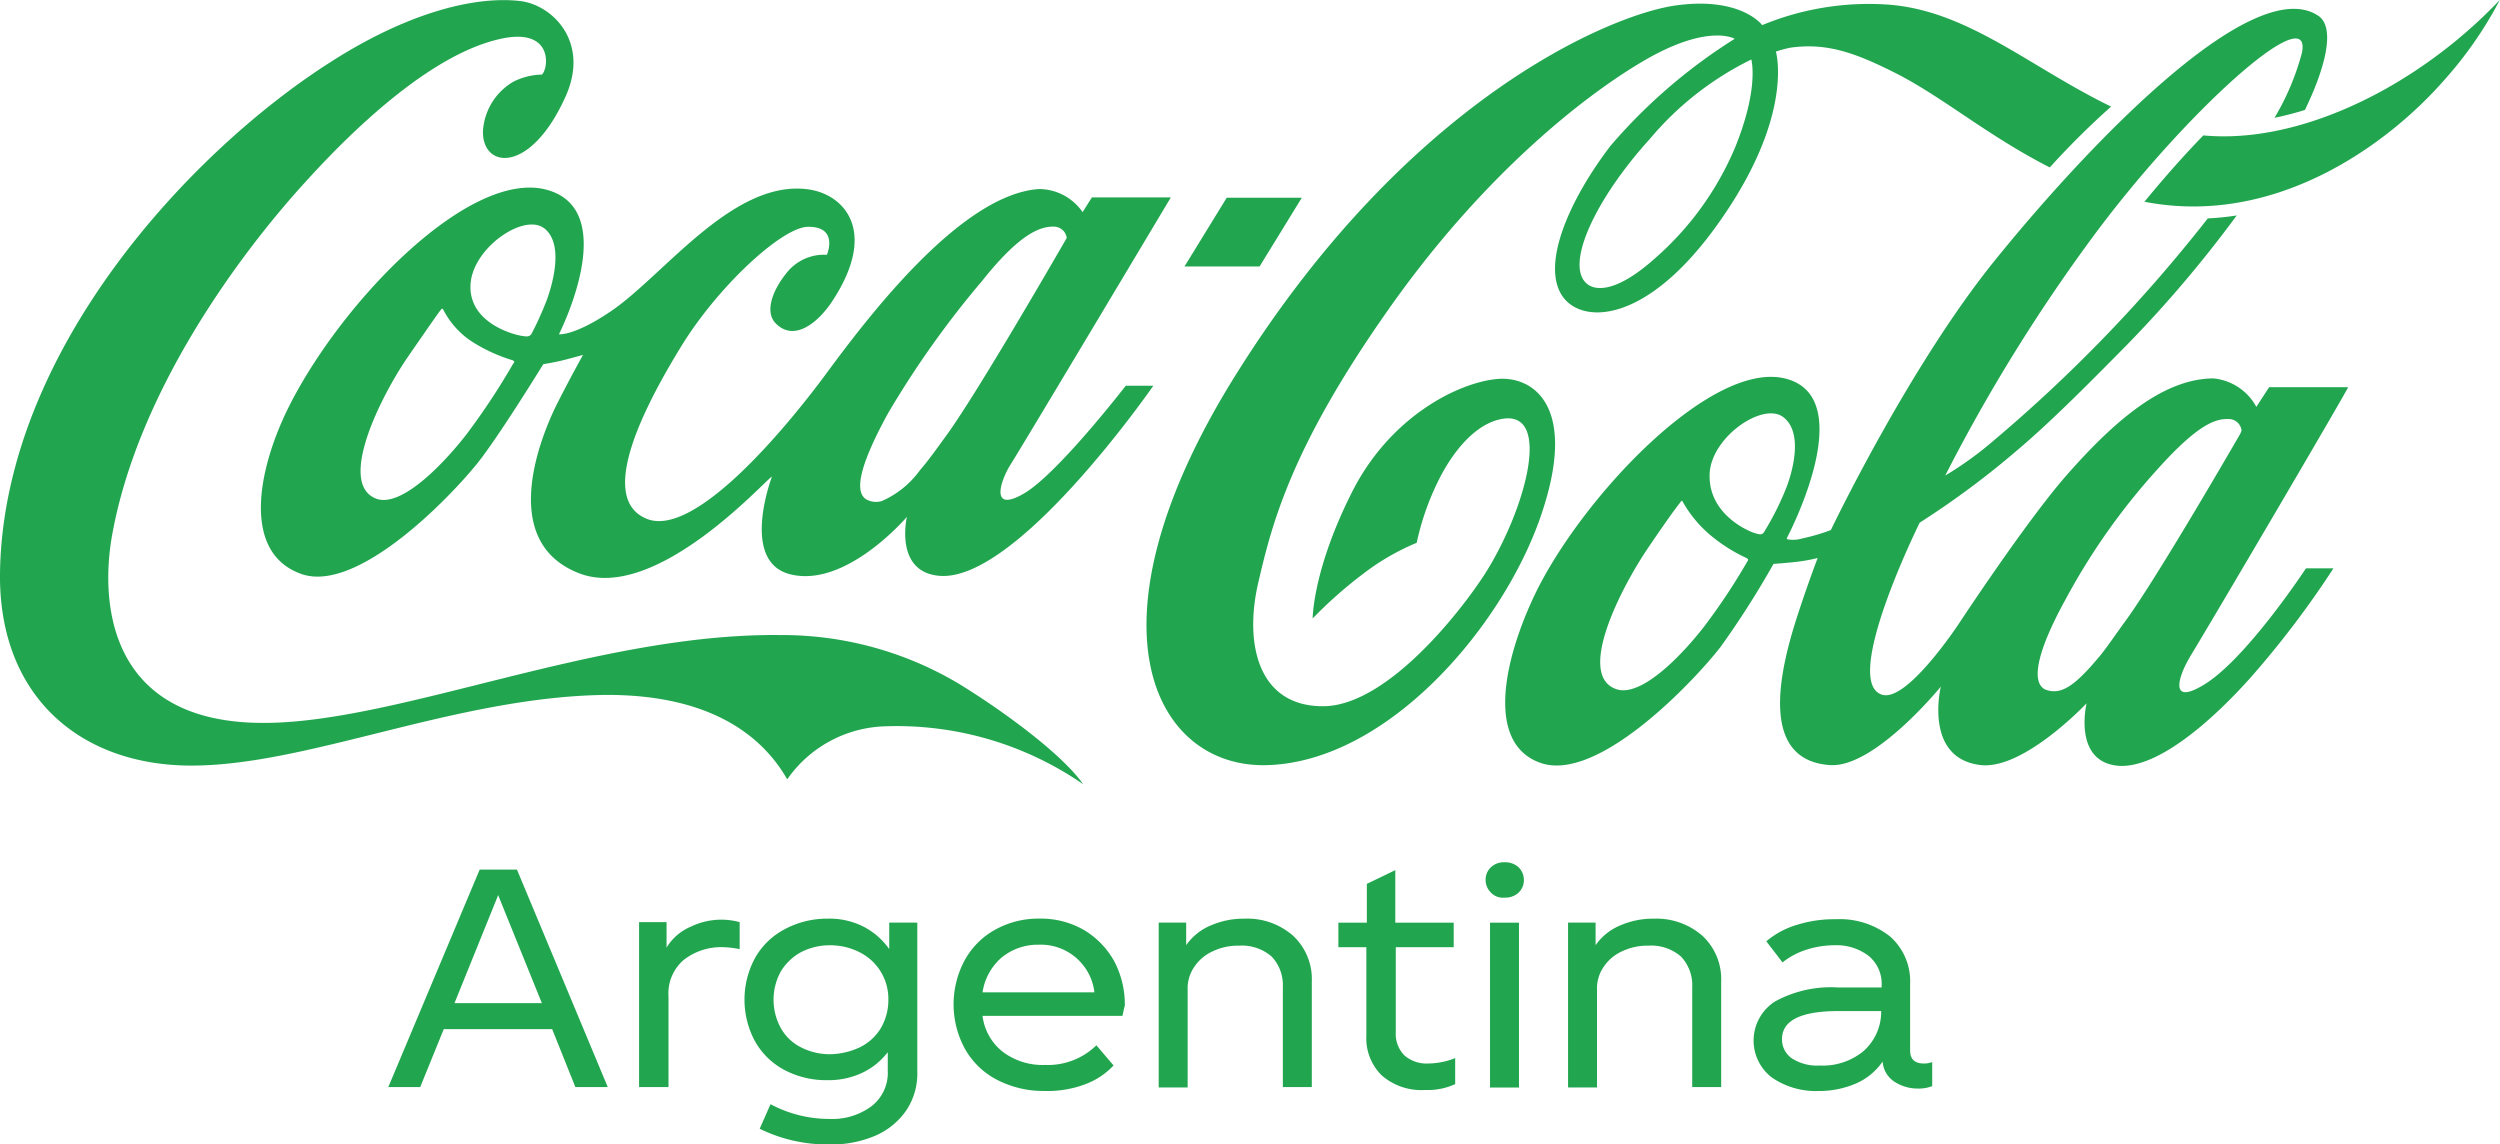
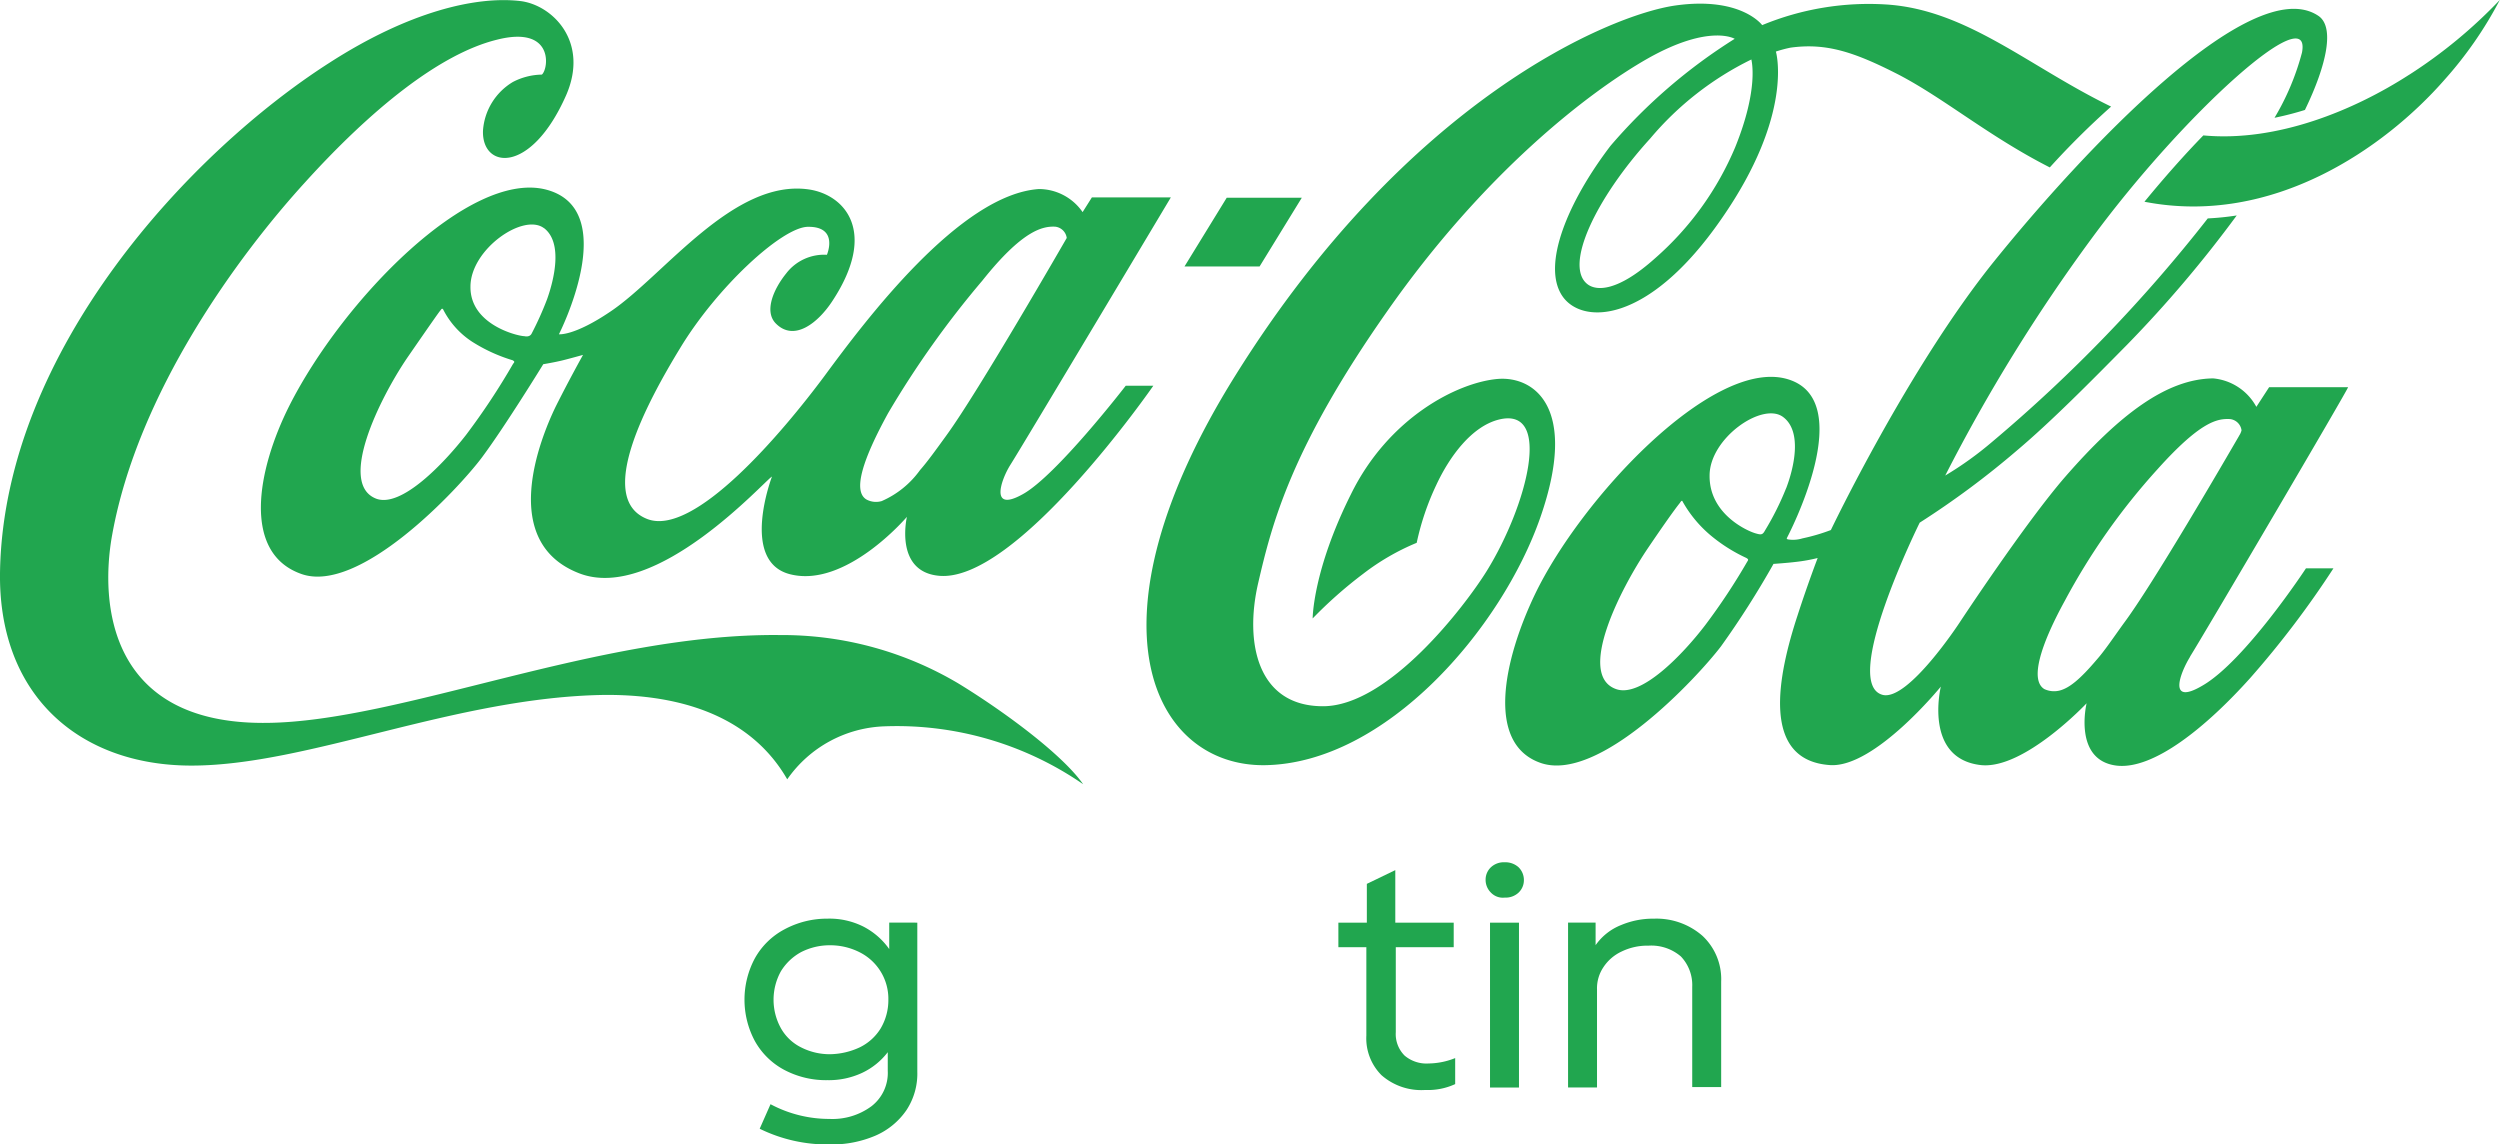
<svg xmlns="http://www.w3.org/2000/svg" width="161.483" height="73.924" viewBox="0 0 161.483 73.924">
  <g id="Grupo_159" data-name="Grupo 159" transform="translate(-3791.935 -4451.398)">
    <g id="Grupo_158" data-name="Grupo 158">
      <g id="Grupo_147" data-name="Grupo 147">
        <path id="Trazado_434" data-name="Trazado 434" d="M3861.9,4502.054a21.187,21.187,0,0,0-12.838-3.74,7.986,7.986,0,0,0-6.277,3.423c-1.965-3.423-5.8-5.484-11.76-5.452-9.637.127-19.178,4.565-26.723,4.565-7.259,0-12.553-4.565-12.363-12.648.317-14.2,12.3-27.009,21.271-32.746,5.167-3.329,9.478-4.311,12.3-3.994,2.061.222,4.533,2.6,2.98,6.118-2.282,5.135-5.452,4.723-5.357,2.25a3.975,3.975,0,0,1,1.933-3.138,4.187,4.187,0,0,1,1.871-.475c.443-.381.792-3.2-2.917-2.251-3.709.919-8.147,4.533-12.394,9.225-4.248,4.659-10.81,13.535-12.458,22.823-.761,4.311-.254,12.173,9.953,12.078,8.654-.064,21.429-5.8,33.19-5.674a22.285,22.285,0,0,1,11.6,3.17c3.043,1.87,6.689,4.6,7.988,6.466m2.758-25.74h1.775s-8.907,12.87-13.916,12.268c-2.821-.317-2-3.8-2-3.8s-3.931,4.628-7.544,3.709c-3.265-.824-1.173-6.308-1.173-6.308-.381.158-7.481,8.178-12.458,6.244-5.231-2.028-2.5-8.717-1.522-10.746.856-1.712,1.775-3.36,1.775-3.36s-.792.222-1.3.349-1.268.253-1.268.253-2.473,4.026-3.963,6.023-7.925,8.908-11.7,7.513c-3.772-1.363-2.853-6.657-.729-10.873,3.455-6.815,11.6-15.184,16.547-13.948,4.977,1.268.856,9.352.856,9.352s.983.127,3.36-1.49c3.424-2.314,7.925-8.591,12.807-7.862,2.282.349,4.438,2.7,1.522,7.164-.92,1.427-2.505,2.727-3.709,1.459-.729-.793-.095-2.219.7-3.2a3.084,3.084,0,0,1,2.631-1.205s.793-1.838-1.236-1.807c-1.68.032-5.865,3.9-8.242,7.83-2.187,3.582-5.452,9.7-2.156,11.032,3.044,1.236,8.813-5.643,11.476-9.225,2.662-3.614,8.749-11.729,13.852-12.077a3.438,3.438,0,0,1,2.822,1.49l.6-.951h5.1s-9.6,16.071-10.366,17.276c-.6.951-1.363,3.106.792,1.9,2.156-1.173,6.657-7.006,6.657-7.006m-39.593-1.648a10.529,10.529,0,0,1-2.631-1.205,5.408,5.408,0,0,1-1.87-2.092c-.063-.063-.095-.032-.158.063-.064.064-.317.413-2.156,3.075-1.807,2.663-4.5,8.147-2,9.1,1.617.6,4.343-2.251,5.8-4.121a44.78,44.78,0,0,0,3.043-4.6c.127-.127.063-.159-.032-.222m2.029-8.527c-1.331-1.015-4.755,1.363-4.755,3.772-.031,2.472,3.075,3.2,3.487,3.2,0,0,.349.1.476-.191a20.554,20.554,0,0,0,.982-2.187c.444-1.236,1.046-3.645-.19-4.6m25.994,13.377c2.06-2.821,7.766-12.743,7.766-12.743a.842.842,0,0,0-.761-.73c-.792-.031-2.092.222-4.691,3.487a61.163,61.163,0,0,0-6.086,8.559c-1.617,2.948-2.314,5.041-1.395,5.579a1.3,1.3,0,0,0,.982.1,5.979,5.979,0,0,0,2.473-2c.476-.539,1.046-1.332,1.712-2.251m22.95-15.343h-4.85l-2.726,4.438h4.85Zm71.546-7.956c-3.582,2.314-8.558,4.374-13.313,3.93-1.205,1.237-2.5,2.695-3.8,4.28,8.273,1.616,15.532-3.487,19.368-7.862a25.254,25.254,0,0,0,3.582-5.167,31.594,31.594,0,0,1-5.833,4.819m-14.169,37.6c-.666,1.078-1.458,3.2.792,1.871,2.758-1.585,6.689-7.577,6.689-7.577h1.775a60.693,60.693,0,0,1-5.389,7.1c-2.79,3.107-6.213,5.928-8.622,5.643-2.822-.349-1.934-4.026-1.934-4.026s-4.026,4.279-6.815,3.994c-3.741-.412-2.6-5.072-2.6-5.072s-4.247,5.23-7.132,5.072c-4.533-.285-3.392-5.8-2.124-9.668.666-2.061,1.3-3.709,1.3-3.709a10.875,10.875,0,0,1-1.427.253c-.507.064-1.426.127-1.426.127a57.694,57.694,0,0,1-3.392,5.326c-1.522,2-7.925,8.907-11.7,7.512-3.487-1.267-2.346-6.625-.317-10.872,2.979-6.182,11.316-15.089,16.135-13.948,4.977,1.2.127,10.334.127,10.334s0,.031.063.063a2.049,2.049,0,0,0,.951-.063,12.329,12.329,0,0,0,1.839-.539s5.008-10.493,10.556-17.372,16.578-18.734,20.921-15.849c1.078.7.571,3.138-.856,6.086a19.914,19.914,0,0,1-1.965.507,16.311,16.311,0,0,0,1.775-4.216c.666-3.55-7.639,3.931-13.567,11.983a110.827,110.827,0,0,0-9.478,15.342,22.292,22.292,0,0,0,3.043-2.187,96.633,96.633,0,0,0,13.916-14.423,17.5,17.5,0,0,0,1.87-.191,78.6,78.6,0,0,1-7.069,8.337c-2.346,2.378-4.913,4.977-7.132,6.848a55.735,55.735,0,0,1-6.277,4.659s-5.167,10.43-2.377,11.127c1.648.38,4.945-4.66,4.945-4.66s4.279-6.5,6.847-9.446c3.487-4,6.53-6.309,9.542-6.34a3.537,3.537,0,0,1,2.789,1.838l.824-1.268h5.1c.063.032-9.447,16.2-10.207,17.4m-28.657-6.371a10.4,10.4,0,0,1-2.346-1.49,7.932,7.932,0,0,1-1.775-2.156c-.031-.095-.095-.031-.158.064-.032.063-.254.253-2.061,2.916s-4.628,8.21-2.092,9.13c1.617.6,4.311-2.219,5.769-4.121a40.362,40.362,0,0,0,2.727-4.121c.095-.127.031-.159-.064-.222m2.568-4.5c.475-1.236,1.078-3.645-.19-4.6-1.332-1.014-4.755,1.363-4.755,3.772-.032,2.473,2.409,3.582,2.98,3.741.348.1.443.1.6-.19a18.333,18.333,0,0,0,1.363-2.727m29.259-3.391a1.1,1.1,0,0,0,.158-.349.84.84,0,0,0-.761-.729c-.792-.032-1.87.127-4.659,3.233a42.215,42.215,0,0,0-5.992,8.5c-1.616,2.948-2.25,5.135-1.331,5.706a1.477,1.477,0,0,0,.983.1c.634-.159,1.331-.729,2.409-2,.507-.571,1.078-1.427,1.743-2.346,1.871-2.5,6.53-10.524,7.45-12.109m11-23.331c-3.582,2.314-8.558,4.374-13.313,3.93-1.205,1.237-2.5,2.695-3.8,4.28,8.273,1.616,15.532-3.487,19.368-7.862a25.254,25.254,0,0,0,3.582-5.167,31.594,31.594,0,0,1-5.833,4.819m-23.235,5.991c-3.931-2-6.784-4.438-9.764-5.991-2.853-1.459-4.66-2.061-6.974-1.744a8.161,8.161,0,0,0-.951.254s1.205,4.026-3.518,10.809c-4.755,6.879-9.067,6.847-10.3,4.945-1.3-2,.381-6.054,3.138-9.668a35.108,35.108,0,0,1,8.02-6.91s-1.616-.983-5.61,1.268c-3.9,2.218-10.62,7.449-16.833,16.325-6.213,8.844-7.449,13.726-8.337,17.561s-.063,7.957,4.184,7.957,9.193-6.5,10.588-8.749c2.6-4.216,4.28-10.651.761-9.764-1.744.444-3.17,2.378-4.026,4.216a16.911,16.911,0,0,0-1.268,3.741,15.14,15.14,0,0,0-3.455,2,28.057,28.057,0,0,0-3.265,2.885s0-3.075,2.472-8.02c2.441-4.977,6.911-7.228,9.479-7.45,2.282-.19,5.262,1.744,2.757,8.94s-9.985,15.881-17.783,16.008c-7.228.1-11.951-9.13-1.9-25.2,11.127-17.815,24.187-23.268,28.4-23.87,4.248-.6,5.611,1.268,5.611,1.268a18.025,18.025,0,0,1,8.051-1.331c5.2.348,9.193,4.025,14.487,6.593a51.7,51.7,0,0,0-3.962,3.931m-19.274-6.974a20.024,20.024,0,0,0-6.53,5.1c-3.55,3.9-5.579,8.241-4.057,9.414.57.444,1.933.508,4.374-1.68a19.633,19.633,0,0,0,5.167-7.164c1.553-3.835,1.046-5.611,1.046-5.674" fill="#21a64f" />
      </g>
      <g id="Grupo_157" data-name="Grupo 157">
        <g id="Grupo_148" data-name="Grupo 148">
-           <path id="Trazado_435" data-name="Trazado 435" d="M3827.6,4517.872H3820.6l-1.522,3.741h-2.06l5.9-14.043h2.409l5.864,14.043h-2.092Zm-.665-1.68-2.822-6.974-2.821,6.974Z" fill="#21a64f" />
-         </g>
+           </g>
        <g id="Grupo_149" data-name="Grupo 149">
-           <path id="Trazado_436" data-name="Trazado 436" d="M3839.712,4510.962v1.743a6.286,6.286,0,0,0-1.078-.126,3.928,3.928,0,0,0-2.536.824,2.845,2.845,0,0,0-.983,2.346v5.864h-1.9v-10.651h1.775v1.648a3.323,3.323,0,0,1,1.585-1.363,4.505,4.505,0,0,1,3.139-.285Z" fill="#21a64f" />
-         </g>
+           </g>
        <g id="Grupo_150" data-name="Grupo 150">
          <path id="Trazado_437" data-name="Trazado 437" d="M3851.187,4510.994v9.636a4.272,4.272,0,0,1-.7,2.473,4.678,4.678,0,0,1-2,1.648,7.181,7.181,0,0,1-2.948.571,9.941,9.941,0,0,1-4.533-1.015l.7-1.585a8.055,8.055,0,0,0,3.8.951,4.235,4.235,0,0,0,2.726-.824,2.717,2.717,0,0,0,1.046-2.282v-1.205a4.506,4.506,0,0,1-1.648,1.332,5.1,5.1,0,0,1-2.251.475,5.761,5.761,0,0,1-2.79-.666,4.691,4.691,0,0,1-1.9-1.87,5.662,5.662,0,0,1,0-5.325,4.7,4.7,0,0,1,1.9-1.871,5.788,5.788,0,0,1,2.79-.7,4.88,4.88,0,0,1,2.314.507,4.636,4.636,0,0,1,1.68,1.458v-1.711Zm-3.709,8.051a3.267,3.267,0,0,0,1.331-1.2,3.581,3.581,0,0,0,.508-1.871,3.362,3.362,0,0,0-1.871-3.074,4.188,4.188,0,0,0-1.9-.444,4.06,4.06,0,0,0-1.87.444,3.477,3.477,0,0,0-1.3,1.236,3.8,3.8,0,0,0,0,3.677,3.054,3.054,0,0,0,1.3,1.236,4.06,4.06,0,0,0,1.87.444A4.68,4.68,0,0,0,3847.478,4519.045Z" fill="#21a64f" />
        </g>
        <g id="Grupo_151" data-name="Grupo 151">
-           <path id="Trazado_438" data-name="Trazado 438" d="M3864.437,4517.016H3855.4a3.485,3.485,0,0,0,1.3,2.315,4.25,4.25,0,0,0,2.726.855,4.492,4.492,0,0,0,3.328-1.268l1.11,1.3a4.751,4.751,0,0,1-1.807,1.205,6.837,6.837,0,0,1-2.631.444,6.518,6.518,0,0,1-3.107-.73,5,5,0,0,1-2.06-2,6,6,0,0,1-.032-5.674,4.973,4.973,0,0,1,1.965-2,5.74,5.74,0,0,1,2.885-.729,5.556,5.556,0,0,1,2.916.761,5.39,5.39,0,0,1,1.934,2.029,6.059,6.059,0,0,1,.666,2.821C3864.532,4516.541,3864.5,4516.763,3864.437,4517.016Zm-7.8-3.772a3.687,3.687,0,0,0-1.236,2.251h7.227a3.489,3.489,0,0,0-3.613-3.075A3.674,3.674,0,0,0,3856.639,4513.244Z" fill="#21a64f" />
-         </g>
+           </g>
        <g id="Grupo_152" data-name="Grupo 152">
-           <path id="Trazado_439" data-name="Trazado 439" d="M3875.469,4511.849a3.825,3.825,0,0,1,1.2,2.949v6.815h-1.87v-6.467a2.68,2.68,0,0,0-.729-1.965,2.929,2.929,0,0,0-2.092-.7,3.816,3.816,0,0,0-1.744.381,2.831,2.831,0,0,0-1.173,1.014,2.438,2.438,0,0,0-.412,1.427v6.34h-1.87v-10.651h1.775v1.458a3.647,3.647,0,0,1,1.649-1.3,5.3,5.3,0,0,1,2.124-.412A4.463,4.463,0,0,1,3875.469,4511.849Z" fill="#21a64f" />
-         </g>
+           </g>
        <g id="Grupo_153" data-name="Grupo 153">
          <path id="Trazado_440" data-name="Trazado 440" d="M3885.93,4519.743v1.68a4.205,4.205,0,0,1-1.934.38,3.894,3.894,0,0,1-2.821-.951,3.368,3.368,0,0,1-.983-2.567v-5.706h-1.807v-1.585h1.839v-2.505l1.838-.887v3.392h3.773v1.585h-3.741v5.484a1.959,1.959,0,0,0,.571,1.521,2.182,2.182,0,0,0,1.553.507A4.725,4.725,0,0,0,3885.93,4519.743Z" fill="#21a64f" />
        </g>
        <g id="Grupo_154" data-name="Grupo 154">
          <path id="Trazado_441" data-name="Trazado 441" d="M3888.244,4509.06a1.151,1.151,0,0,1-.349-.824,1.1,1.1,0,0,1,.349-.824,1.222,1.222,0,0,1,.887-.317,1.274,1.274,0,0,1,.888.317,1.148,1.148,0,0,1,.349.824,1.1,1.1,0,0,1-.349.824,1.222,1.222,0,0,1-.888.317A1.063,1.063,0,0,1,3888.244,4509.06Zm-.064,1.934h1.871v10.651h-1.871Z" fill="#21a64f" />
        </g>
        <g id="Grupo_155" data-name="Grupo 155">
          <path id="Trazado_442" data-name="Trazado 442" d="M3901.906,4511.849a3.822,3.822,0,0,1,1.205,2.949v6.815h-1.87v-6.467a2.677,2.677,0,0,0-.73-1.965,2.928,2.928,0,0,0-2.092-.7,3.812,3.812,0,0,0-1.743.381,2.825,2.825,0,0,0-1.173,1.014,2.438,2.438,0,0,0-.412,1.427v6.34h-1.87v-10.651H3895v1.458a3.644,3.644,0,0,1,1.648-1.3,5.3,5.3,0,0,1,2.124-.412A4.515,4.515,0,0,1,3901.906,4511.849Z" fill="#21a64f" />
        </g>
        <g id="Grupo_156" data-name="Grupo 156">
-           <path id="Trazado_443" data-name="Trazado 443" d="M3916.742,4520v1.554a2.4,2.4,0,0,1-.92.158,2.761,2.761,0,0,1-1.521-.444,1.686,1.686,0,0,1-.761-1.3,4.049,4.049,0,0,1-1.743,1.426,6.062,6.062,0,0,1-2.41.476,5.016,5.016,0,0,1-2.979-.856,3,3,0,0,1,.158-4.914,7.509,7.509,0,0,1,4.089-.919h2.822v-.127a2.336,2.336,0,0,0-.825-1.9,3.436,3.436,0,0,0-2.219-.7,5.974,5.974,0,0,0-1.806.285,4.851,4.851,0,0,0-1.554.824l-1.046-1.363a5.429,5.429,0,0,1,2.029-1.078,8,8,0,0,1,2.441-.348,5.26,5.26,0,0,1,3.519,1.109,3.861,3.861,0,0,1,1.3,3.075v4.279c0,.571.286.856.888.856A1.471,1.471,0,0,0,3916.742,4520Zm-4.565-.6a3.385,3.385,0,0,0,1.268-2.694h-2.758c-2.409,0-3.645.6-3.645,1.806a1.472,1.472,0,0,0,.665,1.268,3.014,3.014,0,0,0,1.775.444A4.13,4.13,0,0,0,3912.177,4519.394Z" fill="#21a64f" />
-         </g>
+           </g>
      </g>
    </g>
  </g>
</svg>